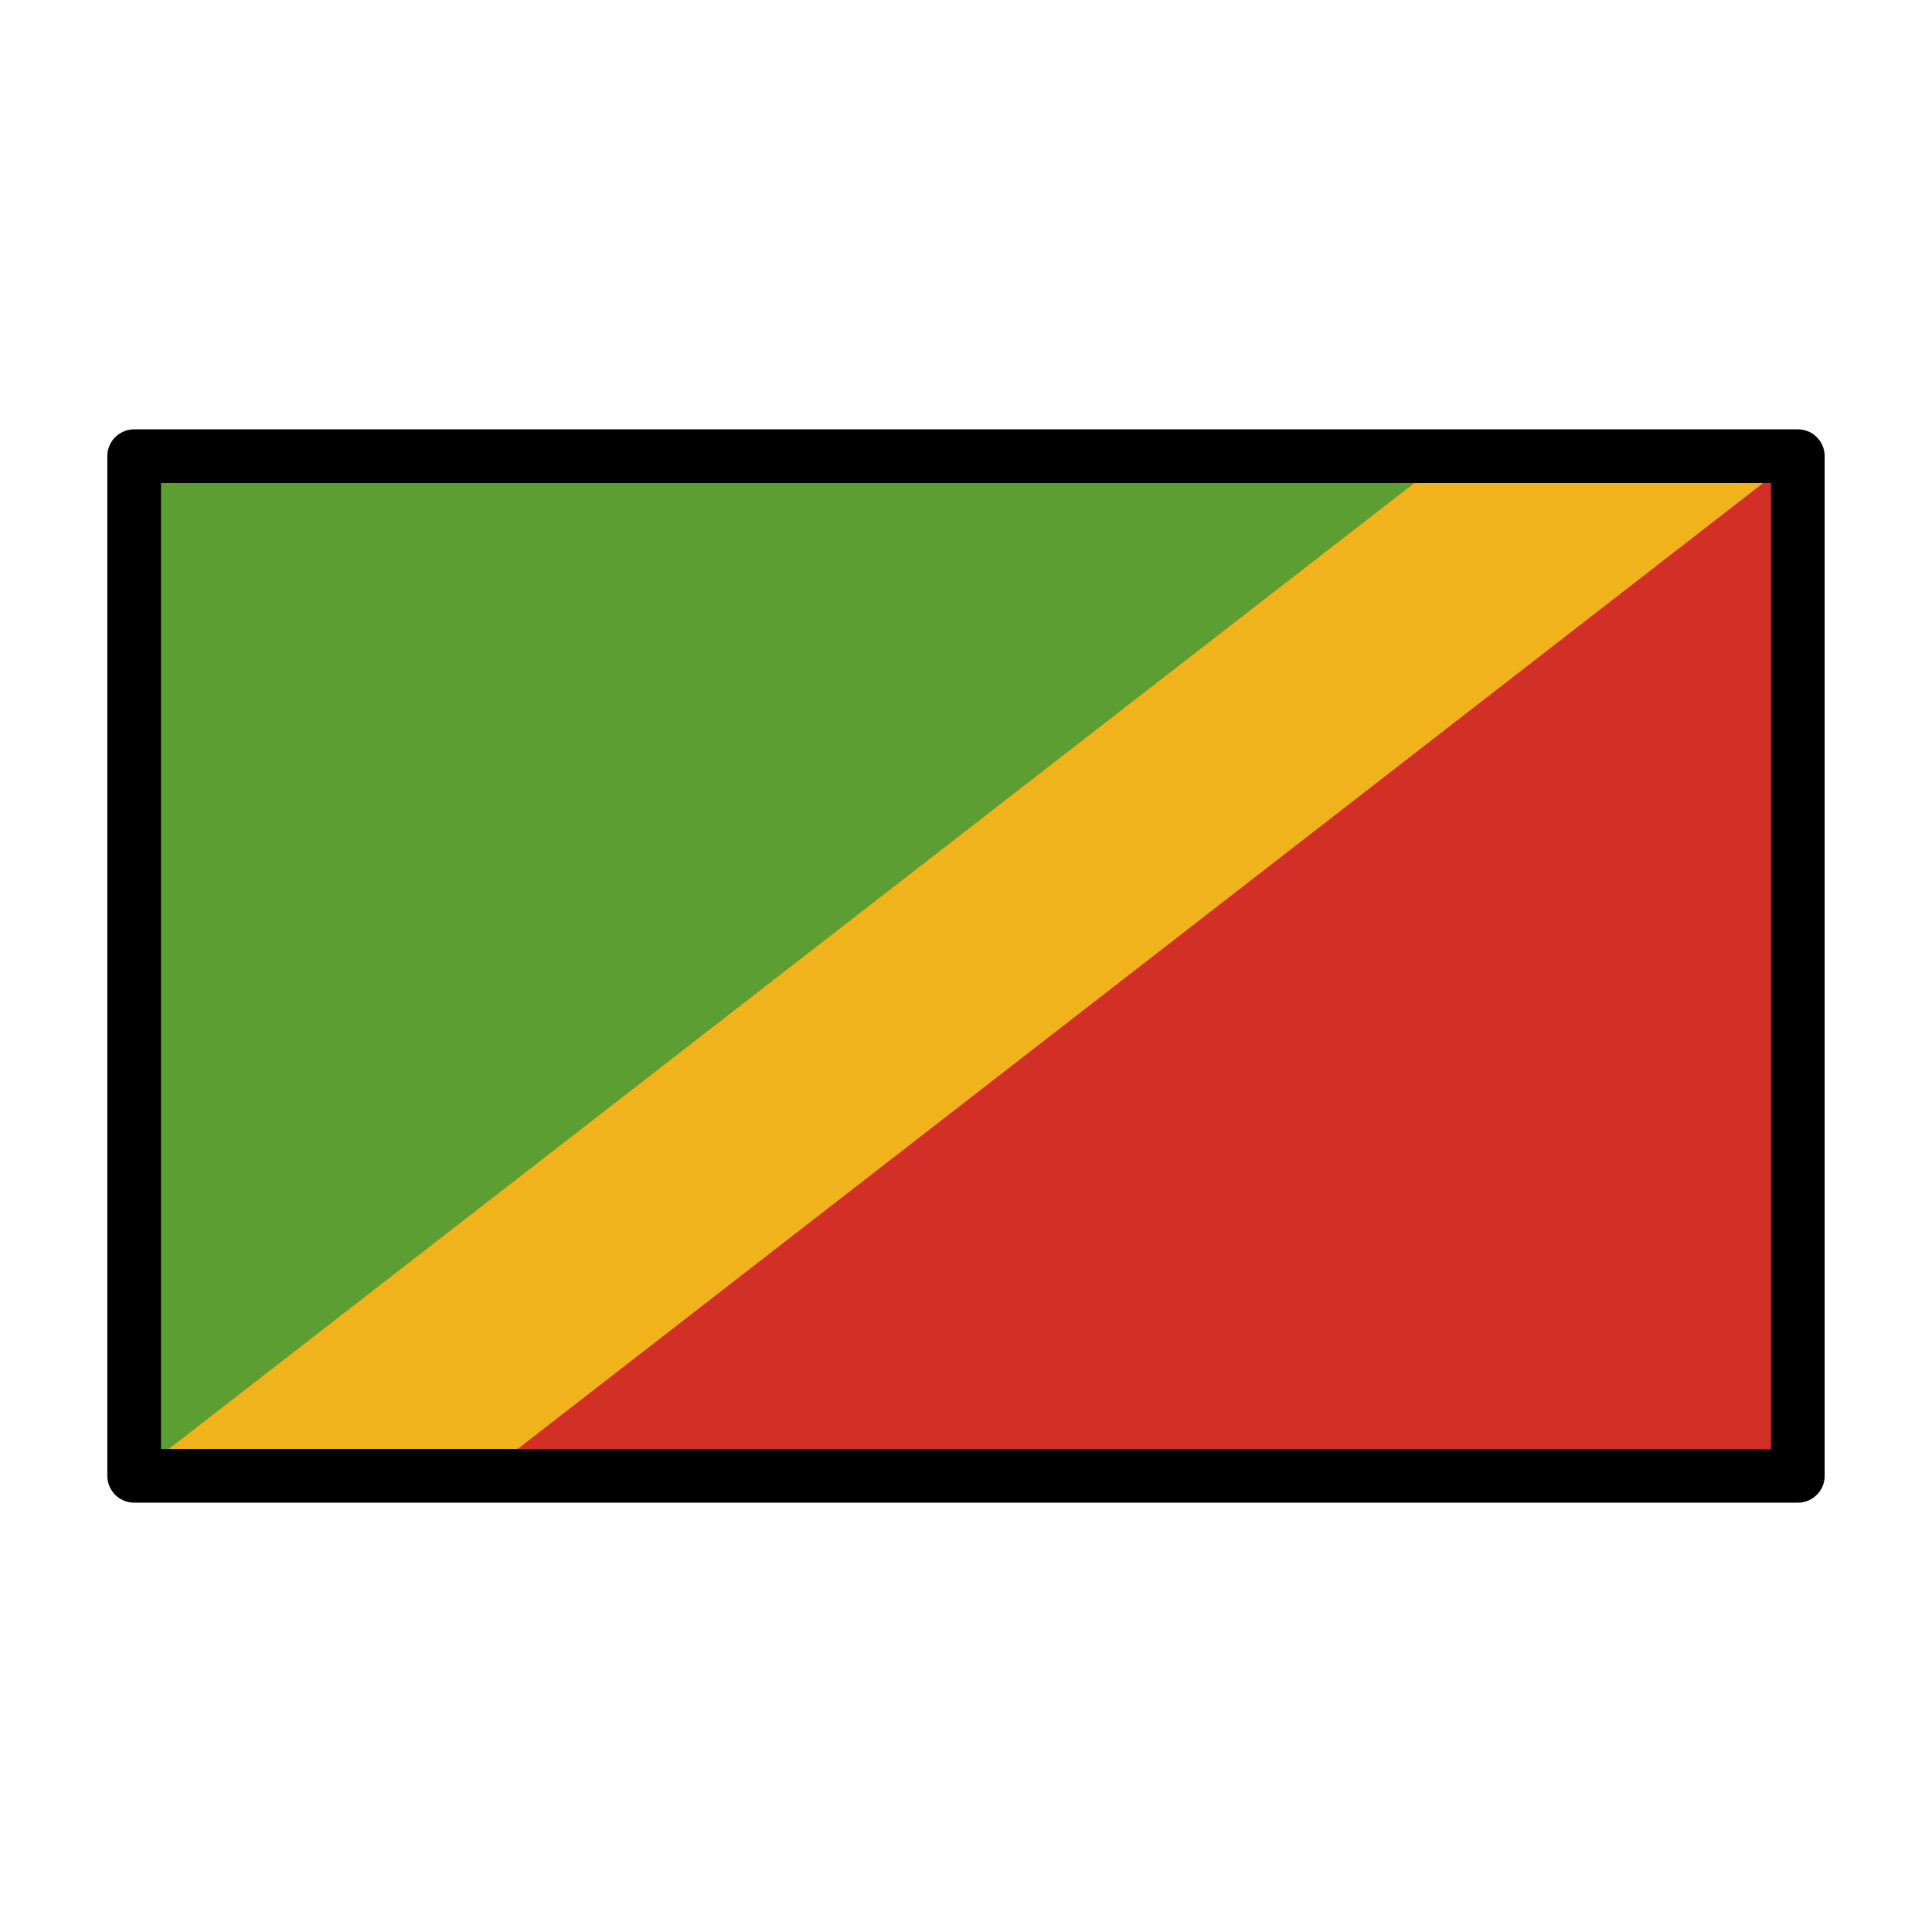
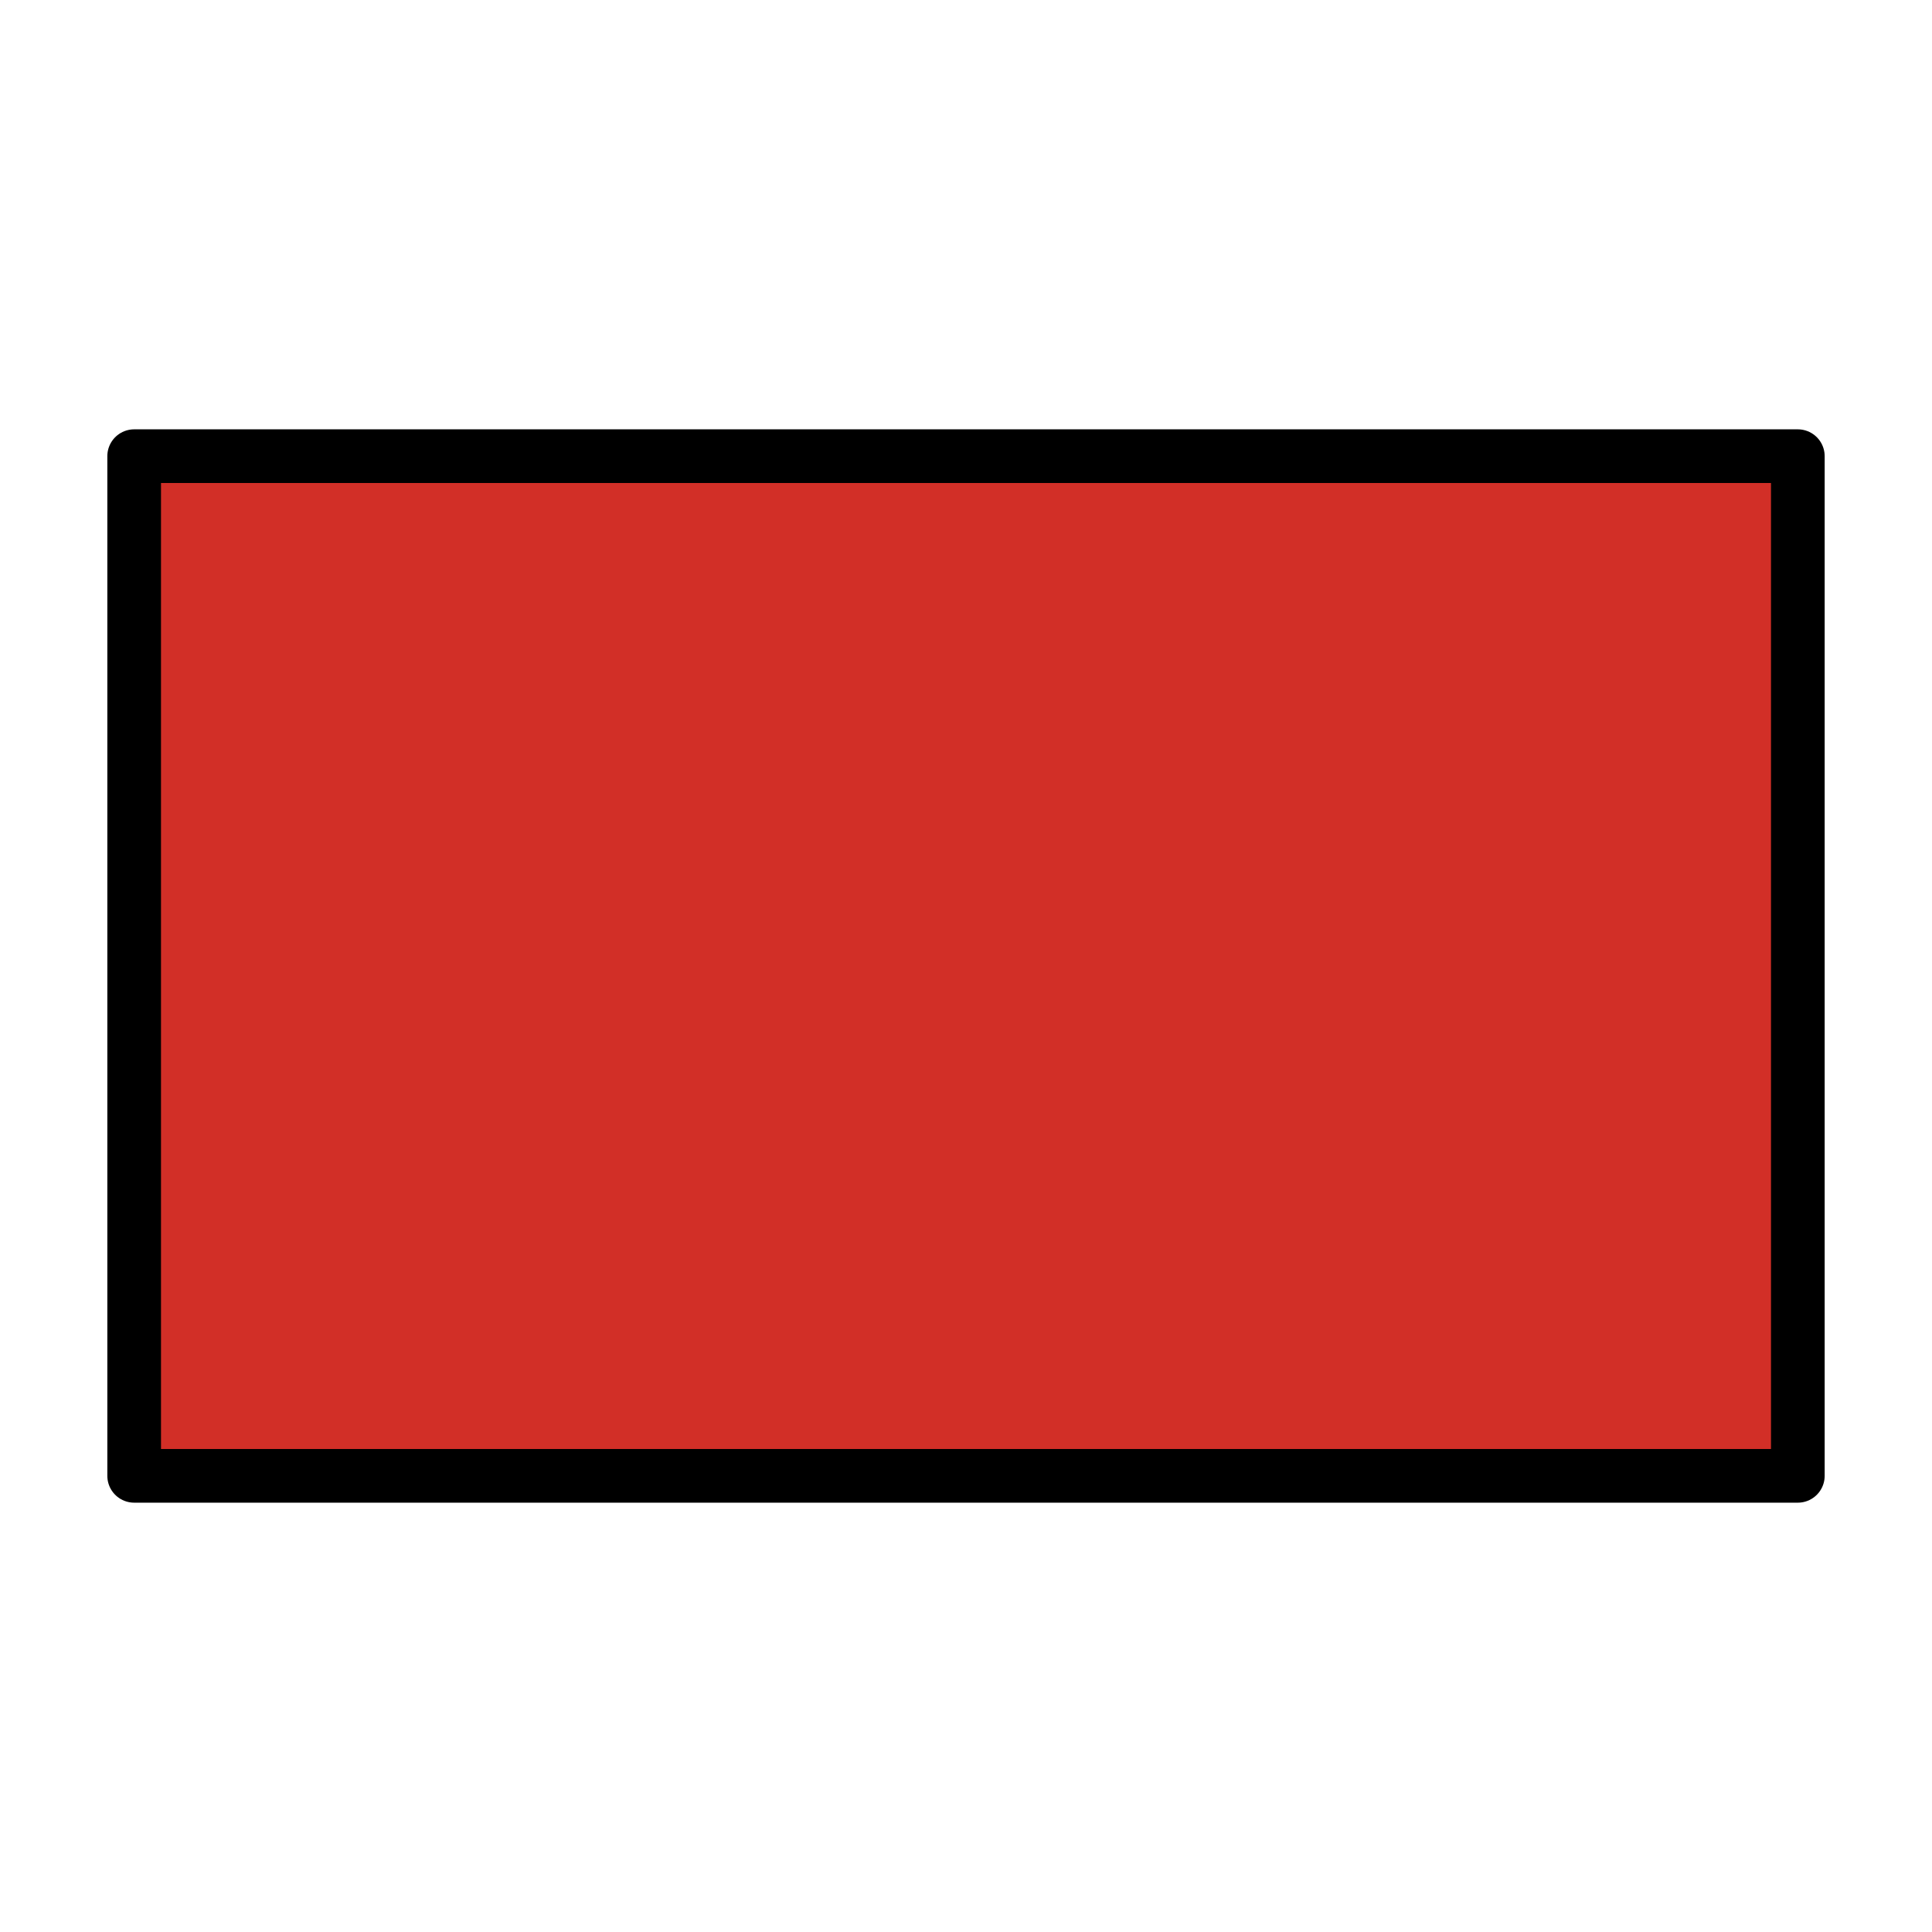
<svg xmlns="http://www.w3.org/2000/svg" width="800" height="800" viewBox="0 0 72 72">
  <path fill="#d22f27" d="M5 17h62v38H5z" />
-   <path fill="#5c9e31" d="M5 17v38l62-38z" />
-   <path fill="#f1b31c" d="M67 17H54L5 55h13z" />
  <path fill="none" stroke="#000" stroke-linecap="round" stroke-linejoin="round" stroke-width="2" d="M5 17h62v38H5z" />
</svg>